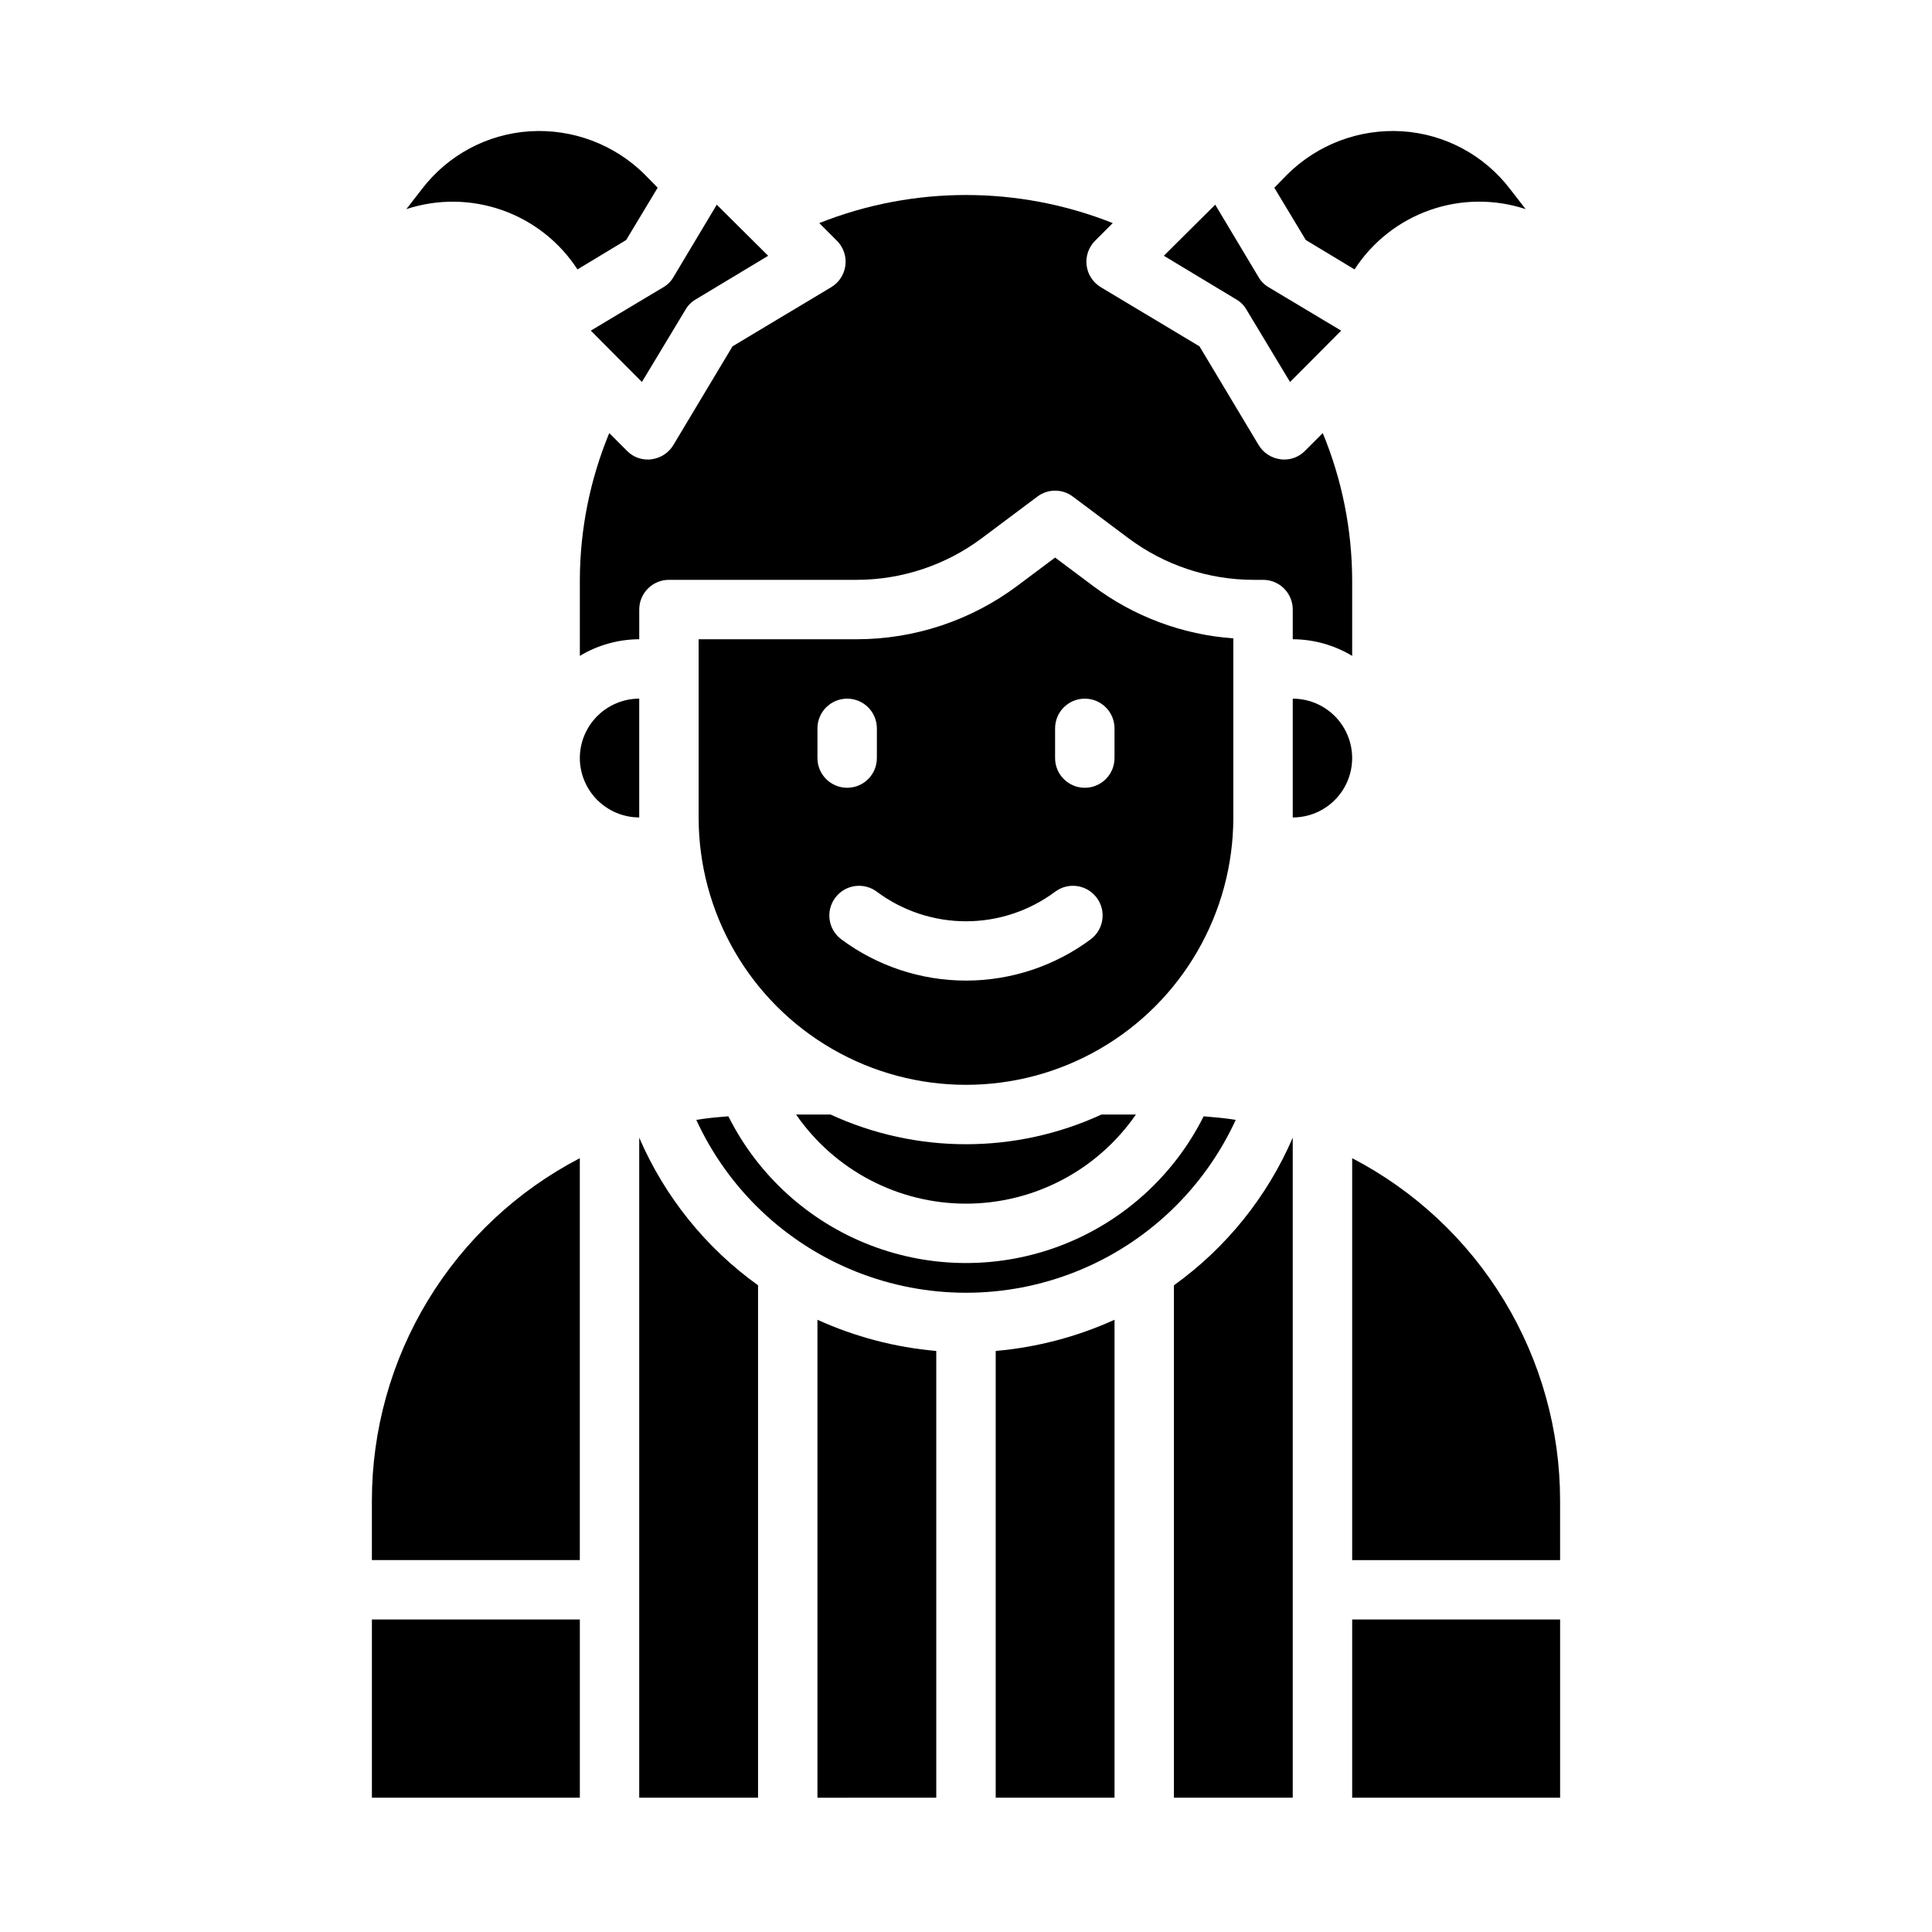
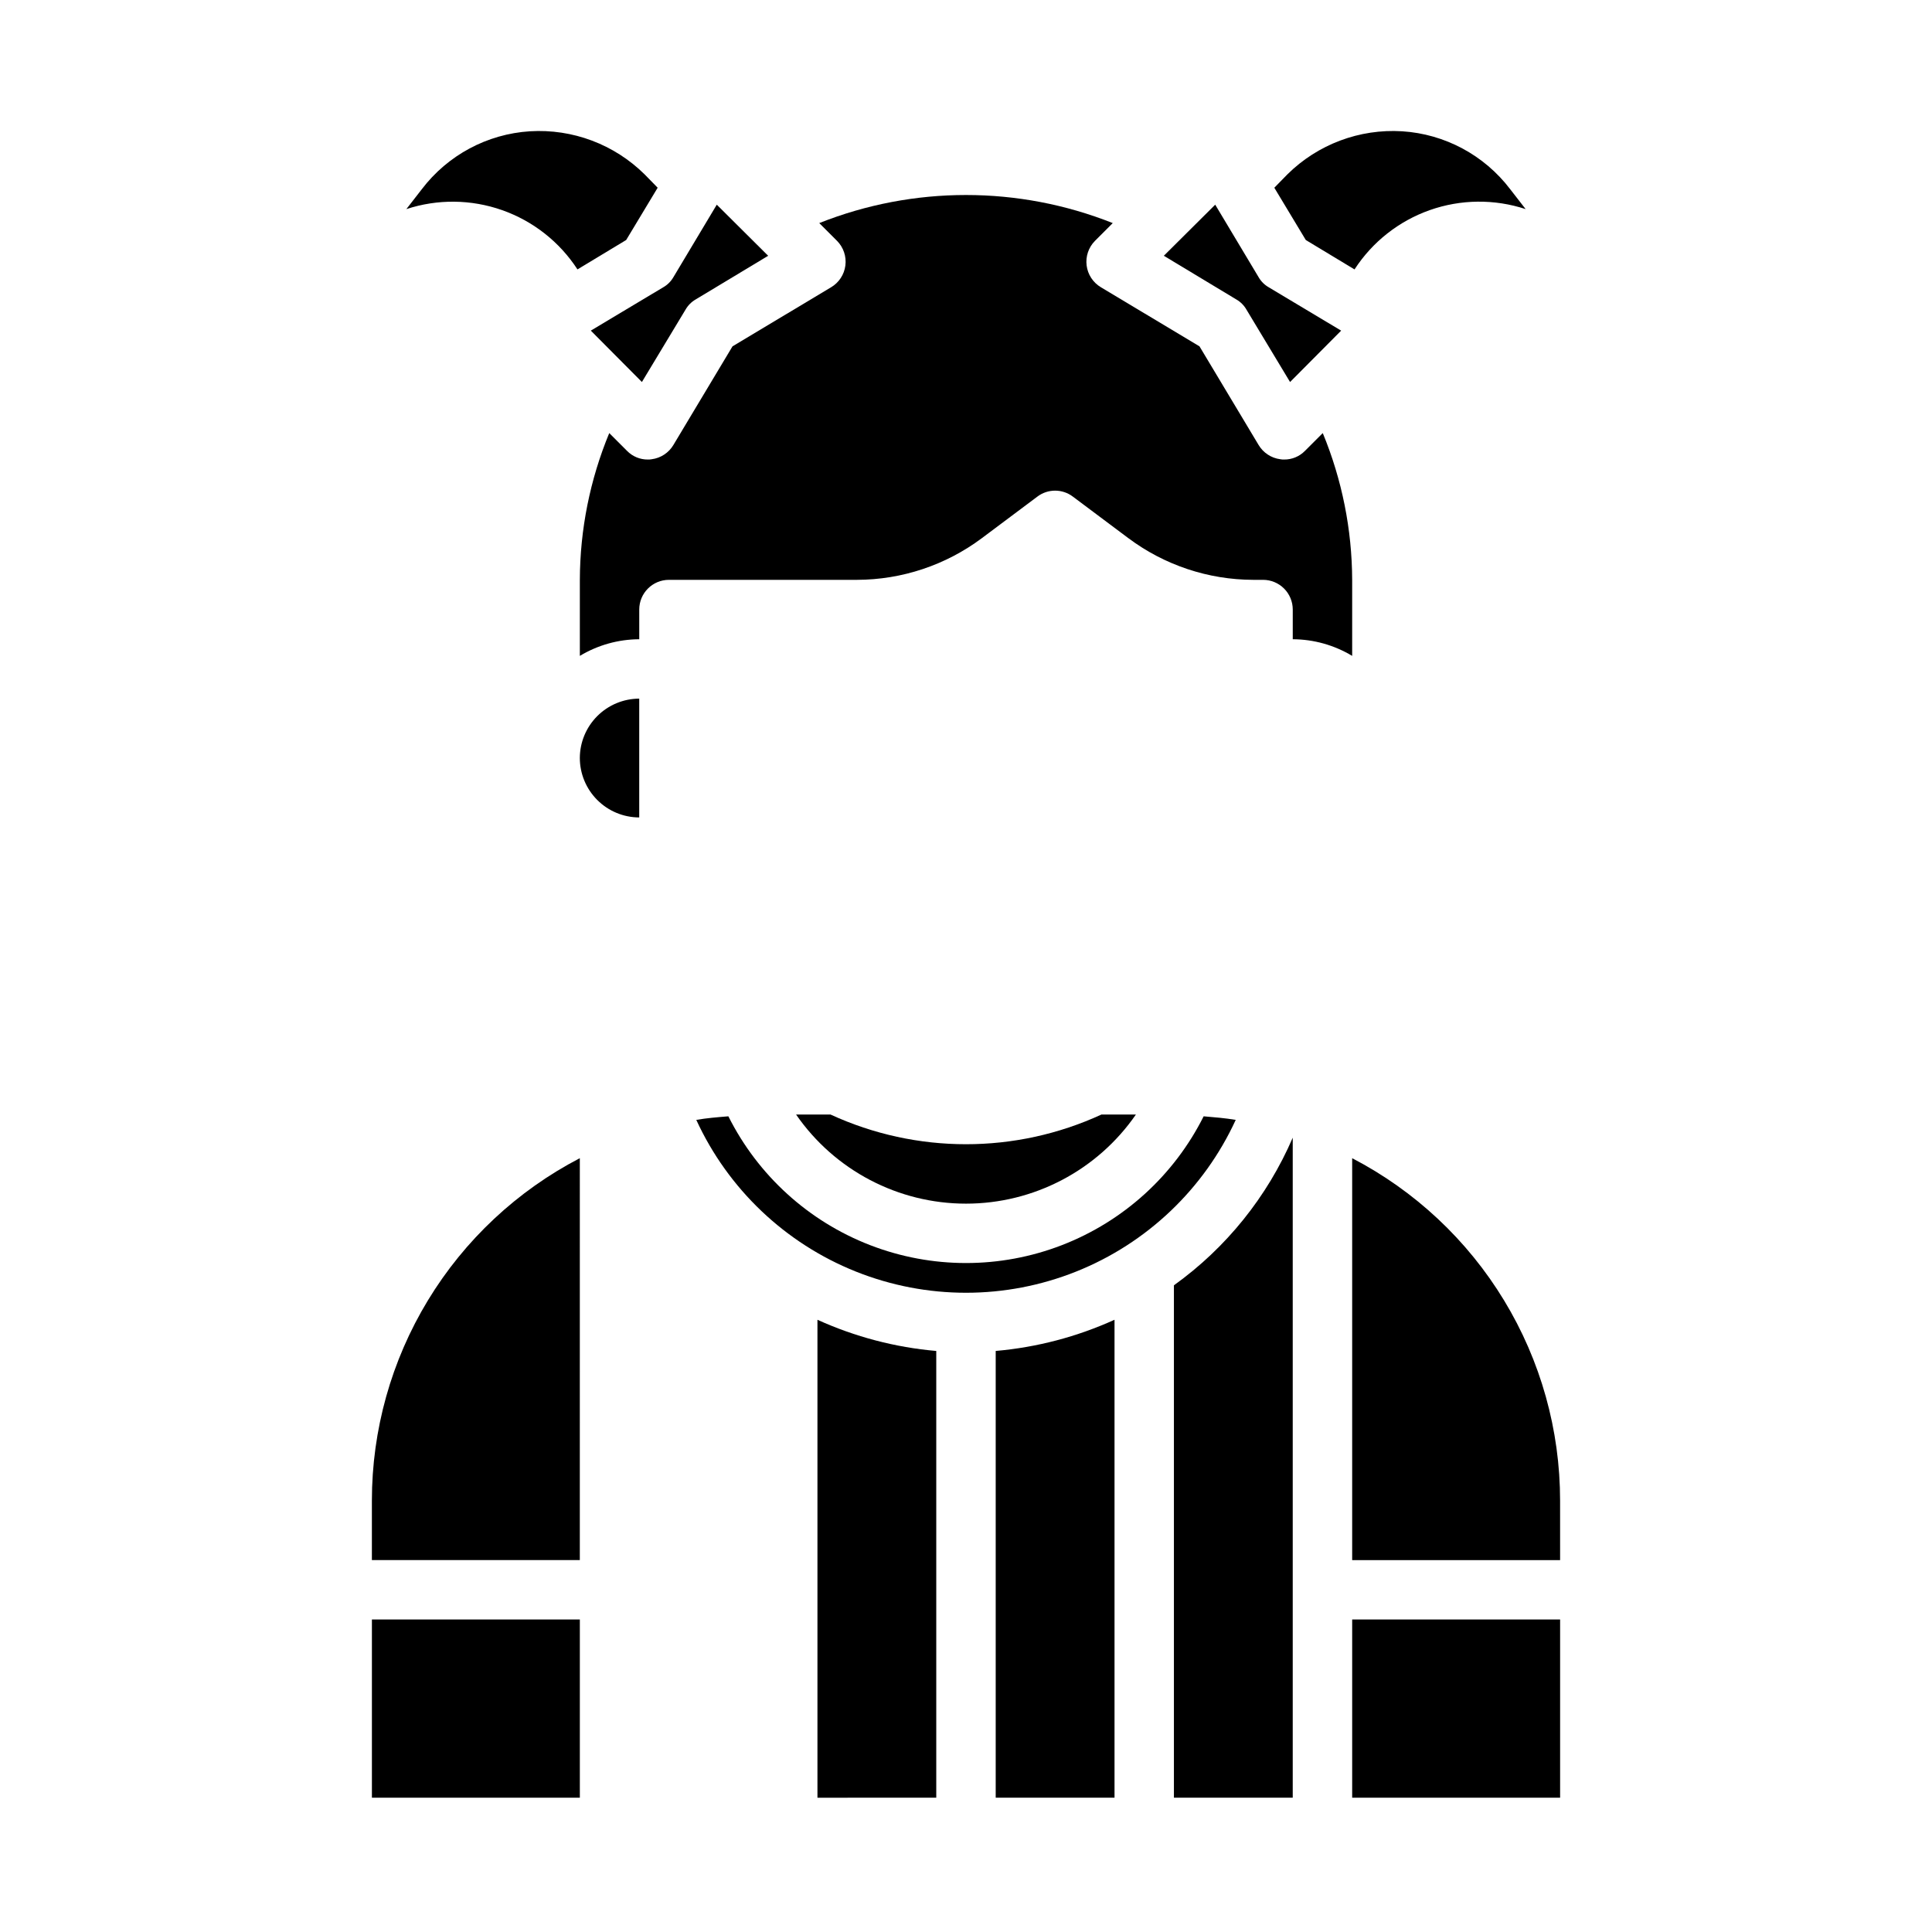
<svg xmlns="http://www.w3.org/2000/svg" fill="#000000" width="800px" height="800px" version="1.1" viewBox="144 144 512 512">
  <g>
    <path d="m242.56 573.18h55.105v47.23h-55.105z" />
-     <path d="m486.59 329.15v31.488c5.625 0 10.824-3 13.637-7.871s2.812-10.871 0-15.742c-2.812-4.871-8.012-7.875-13.637-7.875z" />
    <path d="m297.66 450.93c-16.613 8.637-30.535 21.668-40.254 37.672-9.715 16.004-14.855 34.371-14.852 53.094v15.742h55.105z" />
    <path d="m400 462.98c17.977 0 34.805-8.828 45.027-23.617h-9.133c-22.781 10.492-49.012 10.492-71.793 0h-9.133c10.223 14.789 27.055 23.617 45.031 23.617z" />
    <path d="m392.12 620.41v-118.39c-10.887-0.949-21.535-3.746-31.488-8.266v126.66z" />
    <path d="m364.26 220.12-26.137 15.664-15.664 26.137h0.004c-1.238 2.074-3.356 3.469-5.75 3.781-0.336 0.062-0.68 0.086-1.023 0.078-2.07 0.02-4.059-0.805-5.508-2.285l-4.723-4.723c-5.102 12.332-7.75 25.543-7.793 38.891v20.152c4.754-2.863 10.191-4.387 15.742-4.41v-7.871c0-4.348 3.523-7.871 7.871-7.871h49.832c11.918-0.027 23.512-3.891 33.062-11.023l14.719-11.02c2.789-2.125 6.656-2.125 9.445 0l14.719 11.02h0.004c9.551 7.133 21.145 10.996 33.062 11.023h2.598c2.086 0 4.09 0.828 5.566 2.305 1.477 1.477 2.305 3.477 2.305 5.566v7.871c5.551 0.023 10.992 1.547 15.746 4.41v-20.152c-0.047-13.348-2.695-26.559-7.793-38.891l-4.723 4.723h-0.004c-1.449 1.48-3.438 2.305-5.508 2.285-0.344 0.008-0.688-0.016-1.023-0.078-2.394-0.312-4.512-1.707-5.746-3.781l-15.664-26.137-26.137-15.664c-2.074-1.238-3.465-3.359-3.773-5.754-0.305-2.398 0.504-4.805 2.199-6.523l4.723-4.723c-24.977-9.922-52.801-9.922-77.777 0l4.723 4.723c1.695 1.719 2.508 4.125 2.199 6.523-0.309 2.394-1.699 4.516-3.773 5.754z" />
    <path d="m471.48 440.78c-2.832-0.473-5.668-0.707-8.5-0.945-7.848 15.66-21.25 27.836-37.586 34.148-16.34 6.312-34.445 6.312-50.785 0-16.336-6.312-29.738-18.488-37.582-34.148-2.914 0.234-5.746 0.473-8.5 0.945h-0.004c8.426 18.328 23.566 32.719 42.301 40.203 18.734 7.481 39.625 7.481 58.355 0 18.734-7.484 33.879-21.875 42.301-40.203z" />
-     <path d="m423.61 291.76-9.996 7.477v0.004c-12.273 9.18-27.184 14.148-42.508 14.168h-41.961v47.23c0 25.312 13.504 48.703 35.426 61.359s48.93 12.656 70.848 0c21.922-12.656 35.426-36.047 35.426-61.359v-47.465c-13.496-0.969-26.422-5.805-37.234-13.934zm-62.977 53.137v-7.871c0-4.348 3.527-7.875 7.875-7.875 4.348 0 7.871 3.527 7.871 7.875v7.871c0 4.348-3.523 7.871-7.871 7.871-4.348 0-7.875-3.523-7.875-7.871zm72.422 48.02h0.004c-9.559 7.109-21.152 10.949-33.062 10.949-11.914 0-23.508-3.84-33.062-10.949-3.481-2.609-4.184-7.543-1.574-11.02 2.606-3.481 7.543-4.184 11.02-1.574 6.824 5.082 15.105 7.828 23.617 7.828 8.508 0 16.789-2.746 23.613-7.828 3.481-2.609 8.414-1.906 11.023 1.574 2.606 3.477 1.902 8.41-1.574 11.02zm6.301-55.891v7.871c0 4.348-3.523 7.871-7.871 7.871-4.348 0-7.875-3.523-7.875-7.871v-7.871c0-4.348 3.527-7.875 7.875-7.875 4.348 0 7.871 3.527 7.871 7.875z" />
    <path d="m439.36 620.41v-126.66c-9.953 4.519-20.602 7.316-31.488 8.266v118.39z" />
    <path d="m557.44 541.7c0.004-18.723-5.133-37.09-14.852-53.094-9.715-16.004-23.641-29.035-40.25-37.672v106.51h55.105z" />
    <path d="m515.56 178.79c-11.289-0.691-22.344 3.461-30.387 11.418l-3.465 3.543 8.344 13.855 12.91 7.793 0.004-0.004c4.731-7.297 11.746-12.824 19.949-15.715 8.203-2.891 17.133-2.984 25.395-0.266l-4.094-5.273c-6.871-9.031-17.328-14.637-28.656-15.352z" />
    <path d="m322.46 217.45c-0.641 1.113-1.566 2.039-2.68 2.676l-19.207 11.492 13.539 13.617 11.574-19.203c0.641-1.113 1.562-2.035 2.676-2.676l19.207-11.57-13.617-13.543z" />
    <path d="m284.44 178.79c-11.328 0.715-21.785 6.32-28.656 15.352l-4.094 5.273h0.004c8.262-2.711 17.188-2.613 25.387 0.277 8.203 2.891 15.219 8.41 19.953 15.703l12.91-7.793 8.344-13.855-3.465-3.543 0.004 0.004c-8.043-7.957-19.094-12.109-30.387-11.418z" />
    <path d="m502.34 573.18h55.105v47.23h-55.105z" />
    <path d="m455.1 484.62v135.79h31.488v-174.91c-6.75 15.656-17.637 29.18-31.488 39.121z" />
    <path d="m477.54 217.45-11.496-19.207-13.617 13.539 19.207 11.574c1.113 0.641 2.039 1.562 2.676 2.676l11.57 19.207 13.539-13.617-19.203-11.496c-1.113-0.637-2.035-1.562-2.676-2.676z" />
    <path d="m297.66 344.89c0.012 4.172 1.672 8.168 4.625 11.117 2.949 2.953 6.945 4.613 11.117 4.625v-31.488c-4.172 0.016-8.168 1.676-11.117 4.625-2.953 2.953-4.613 6.949-4.625 11.121z" />
-     <path d="m344.89 484.62c-13.852-9.941-24.734-23.465-31.488-39.121v174.91h31.488z" />
  </g>
</svg>